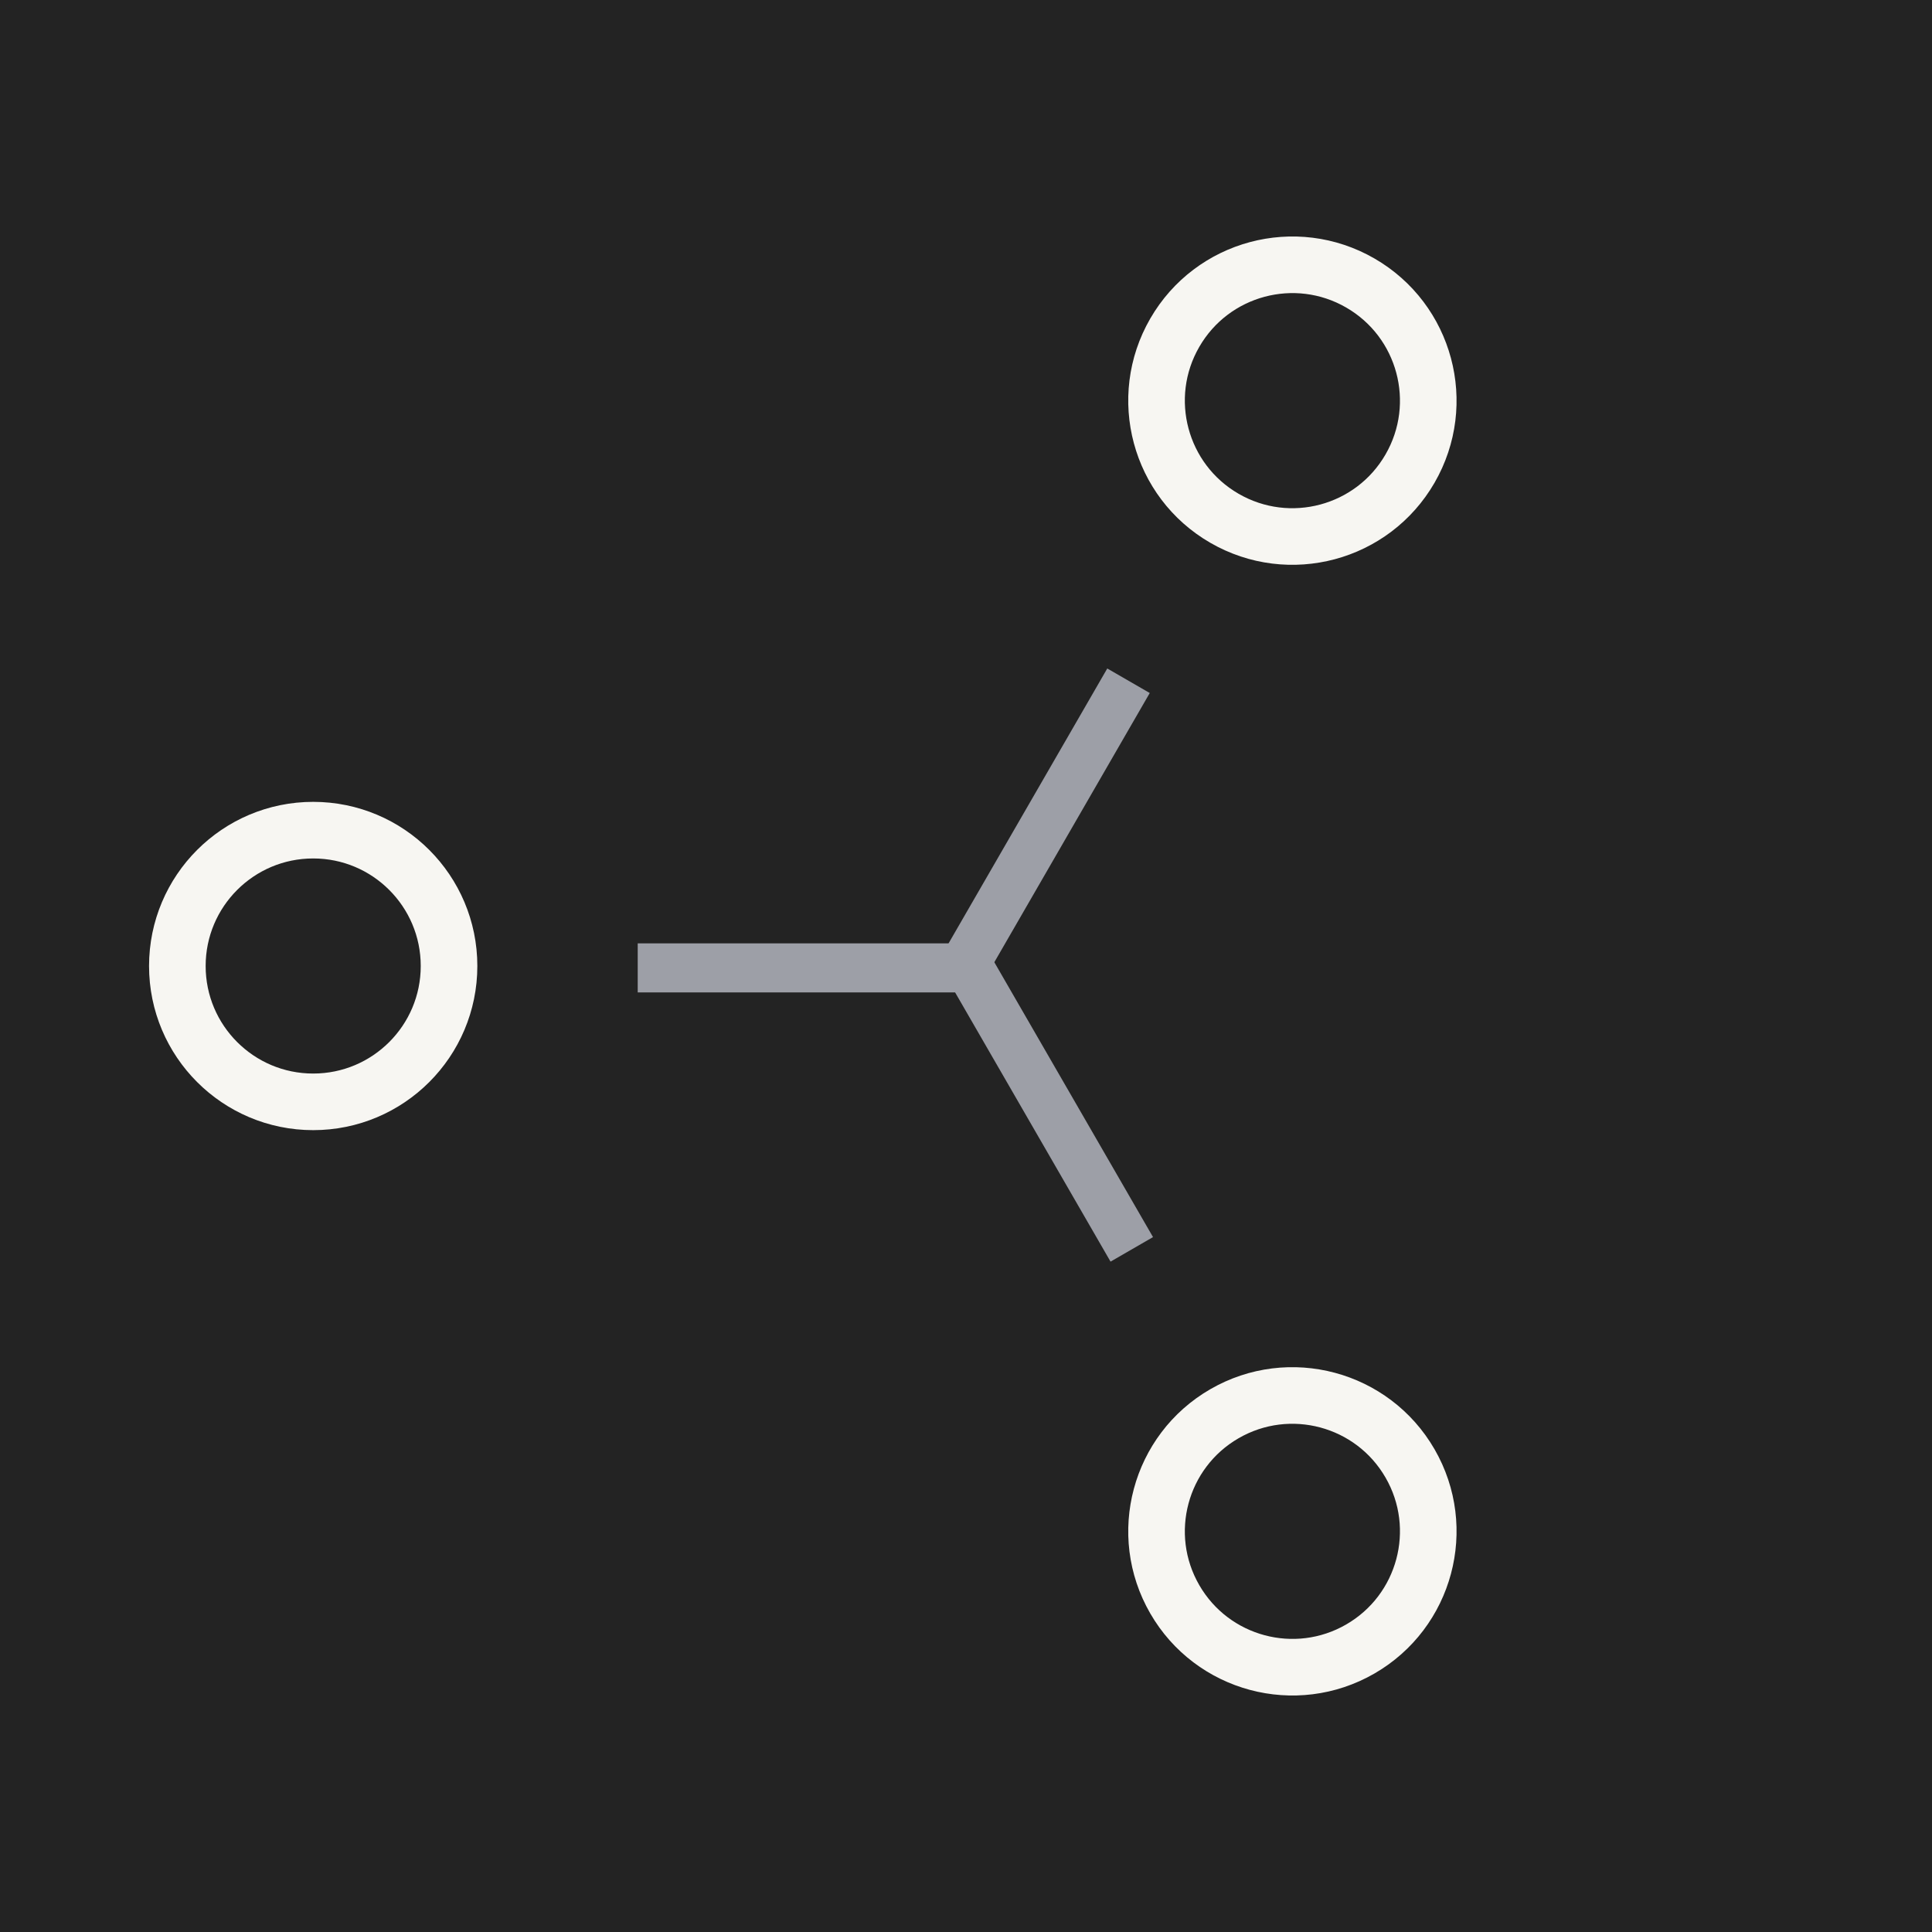
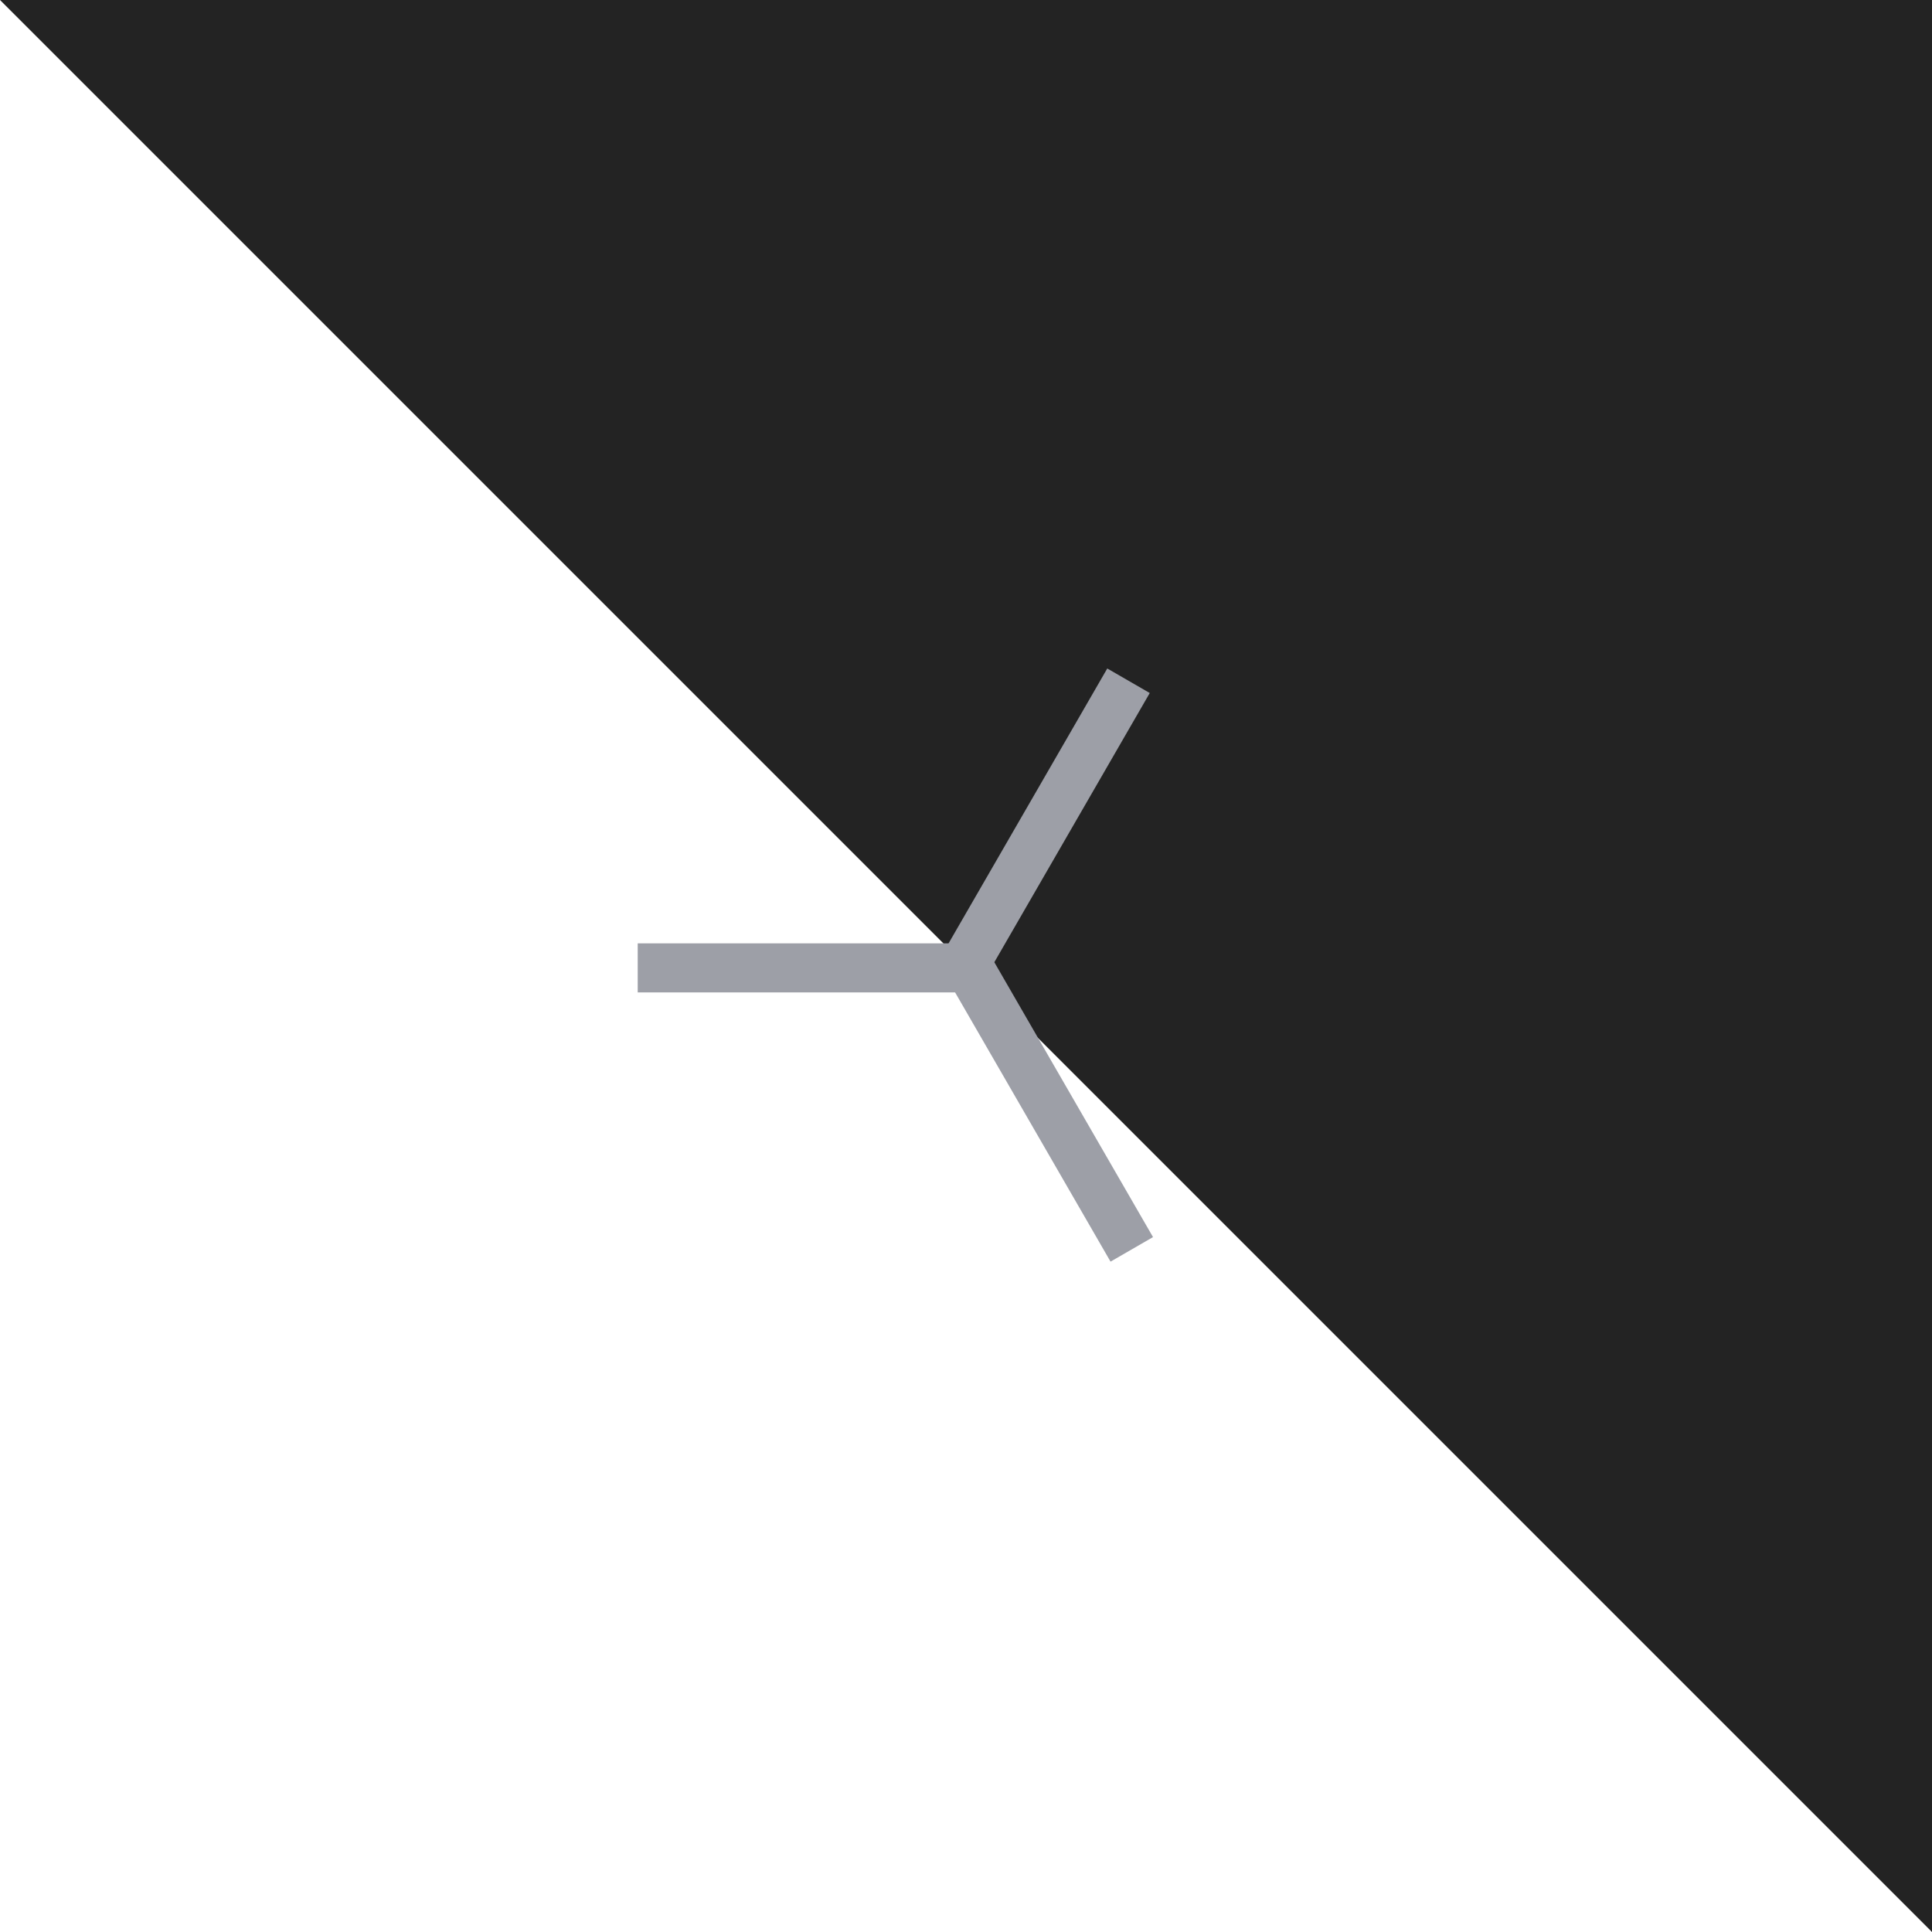
<svg xmlns="http://www.w3.org/2000/svg" xmlns:xlink="http://www.w3.org/1999/xlink" aria-label="GateHub" role="img" viewBox="0 0 512 512" fill="#232323">
-   <path d="m0 0H512V512H0" />
+   <path d="m0 0H512V512" />
  <g id="g">
-     <circle cx="83" cy="256" r="36" stroke="#f7f6f2" stroke-width="15" fill="none" />
    <rect x="169" y="250" width="88" height="13" fill="#9d9fa7" />
  </g>
  <use xlink:href="#g" transform="rotate(120 256 256)" />
  <use xlink:href="#g" transform="rotate(240 256 256)" />
</svg>